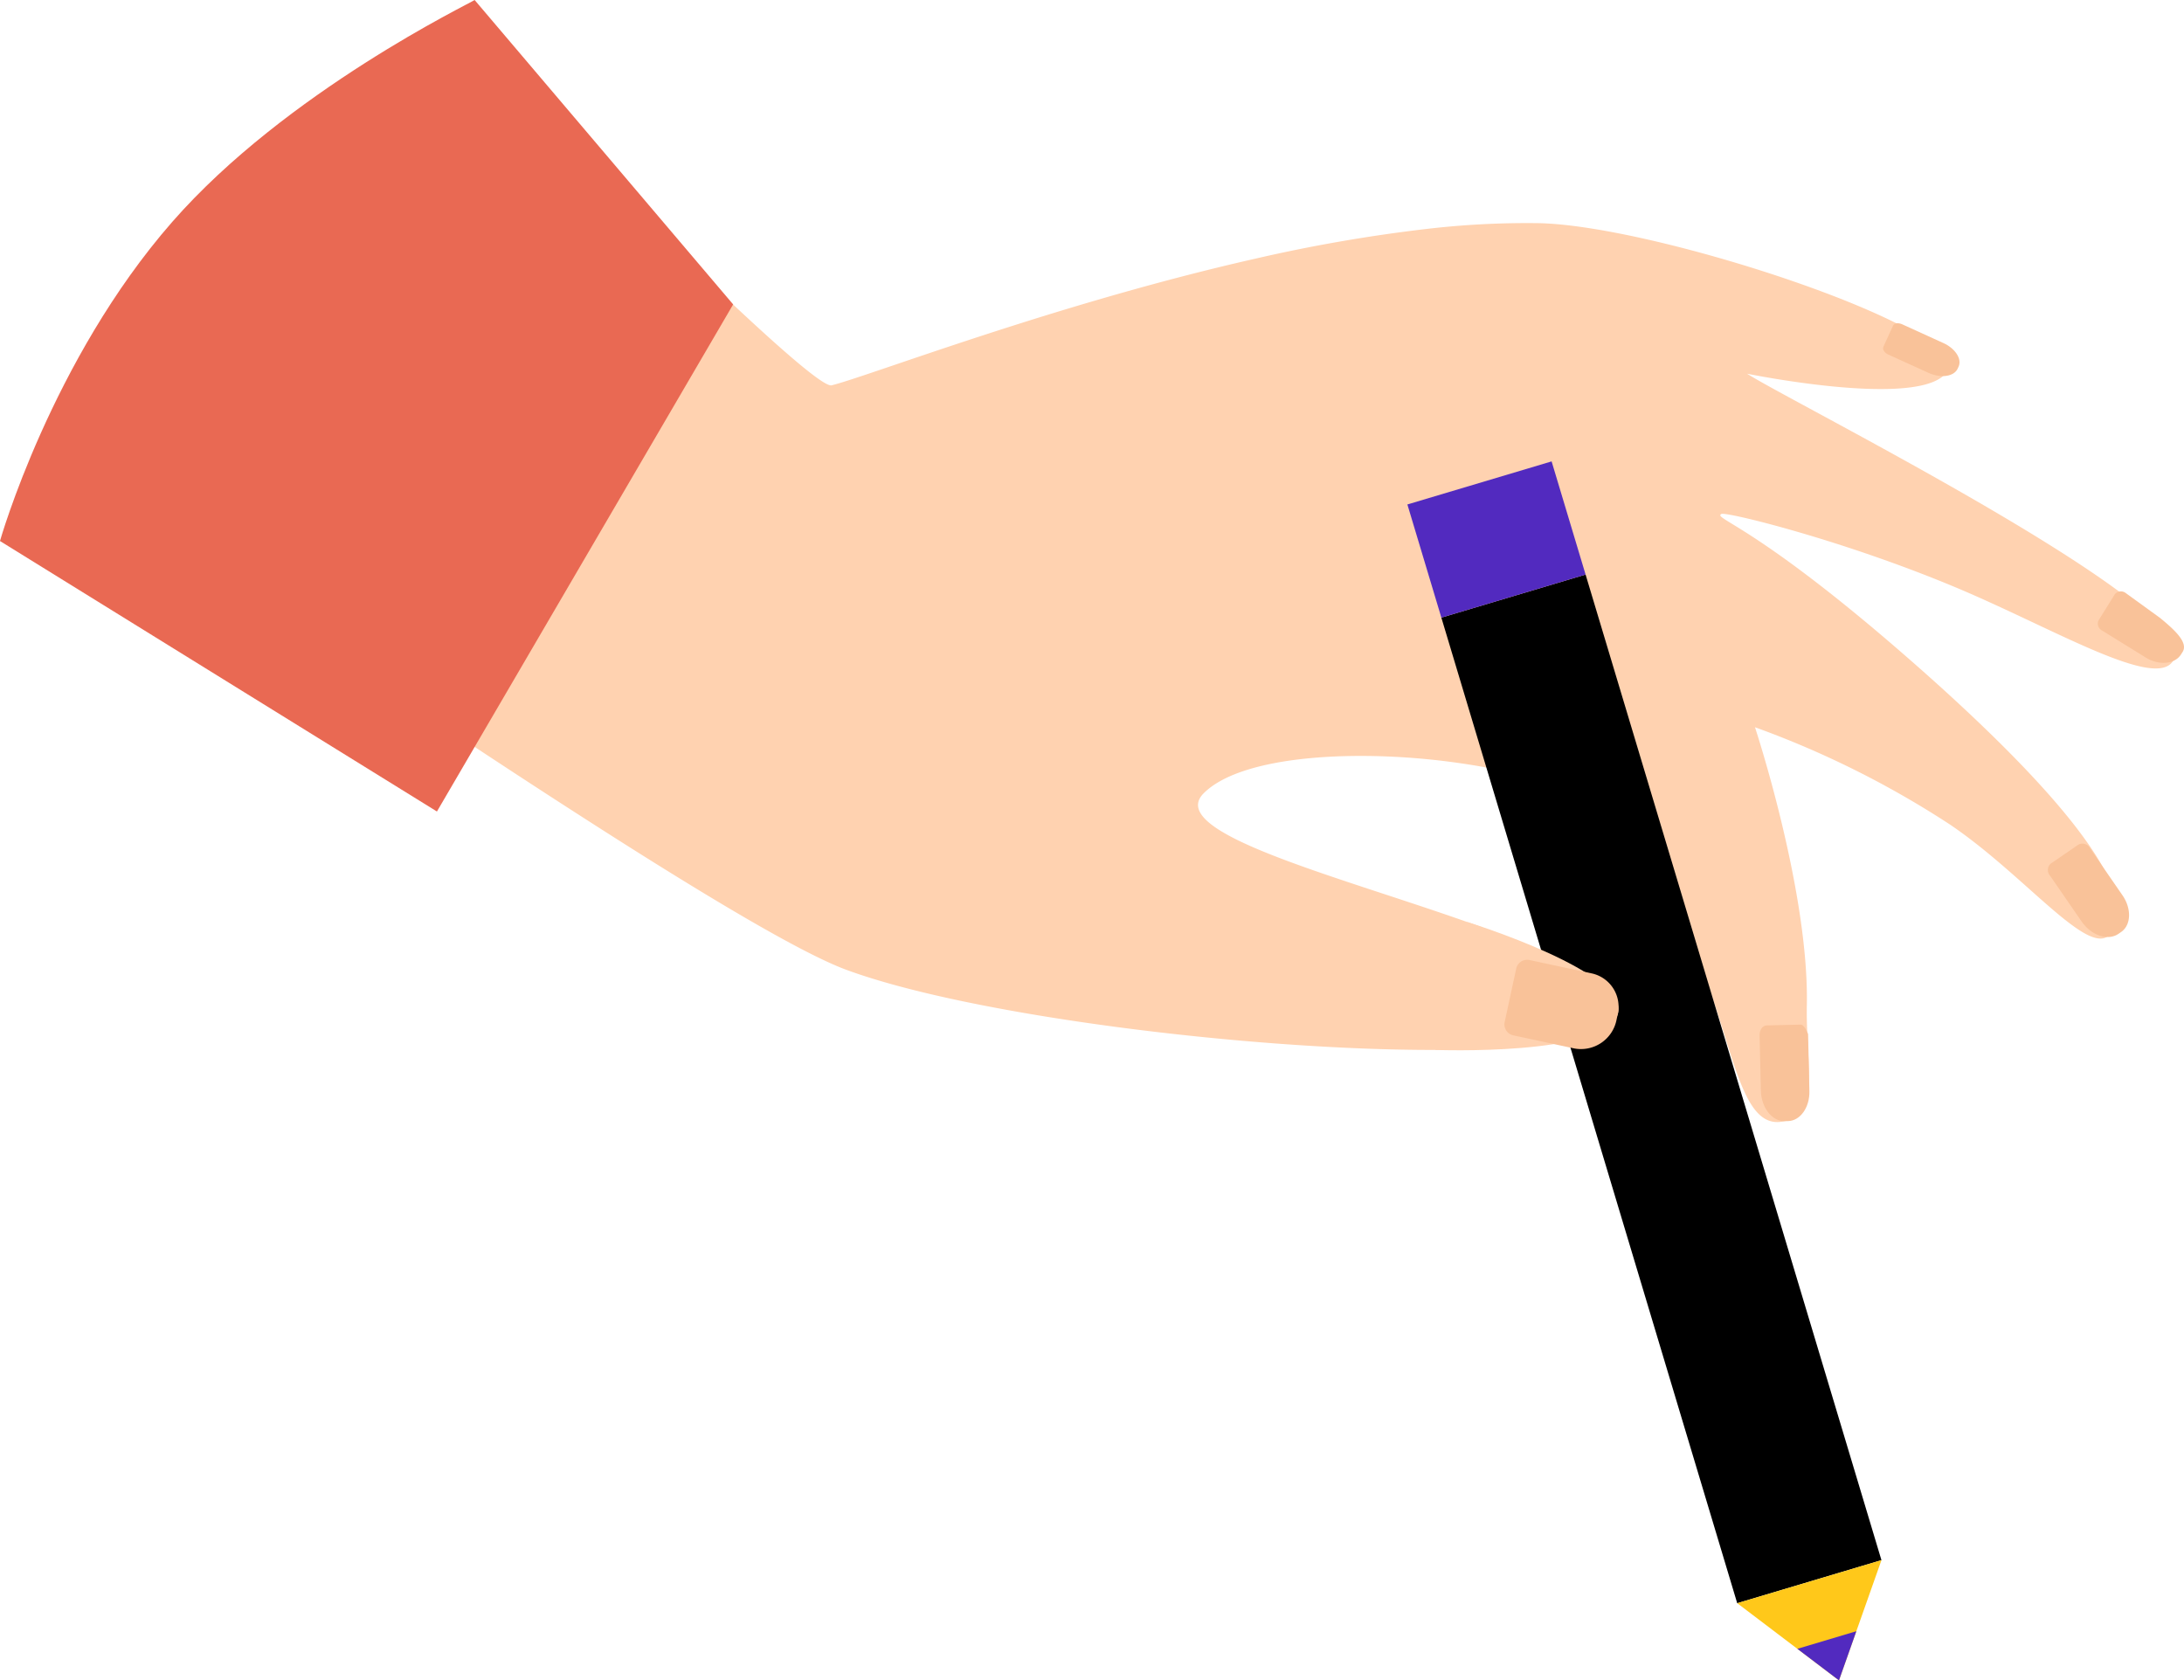
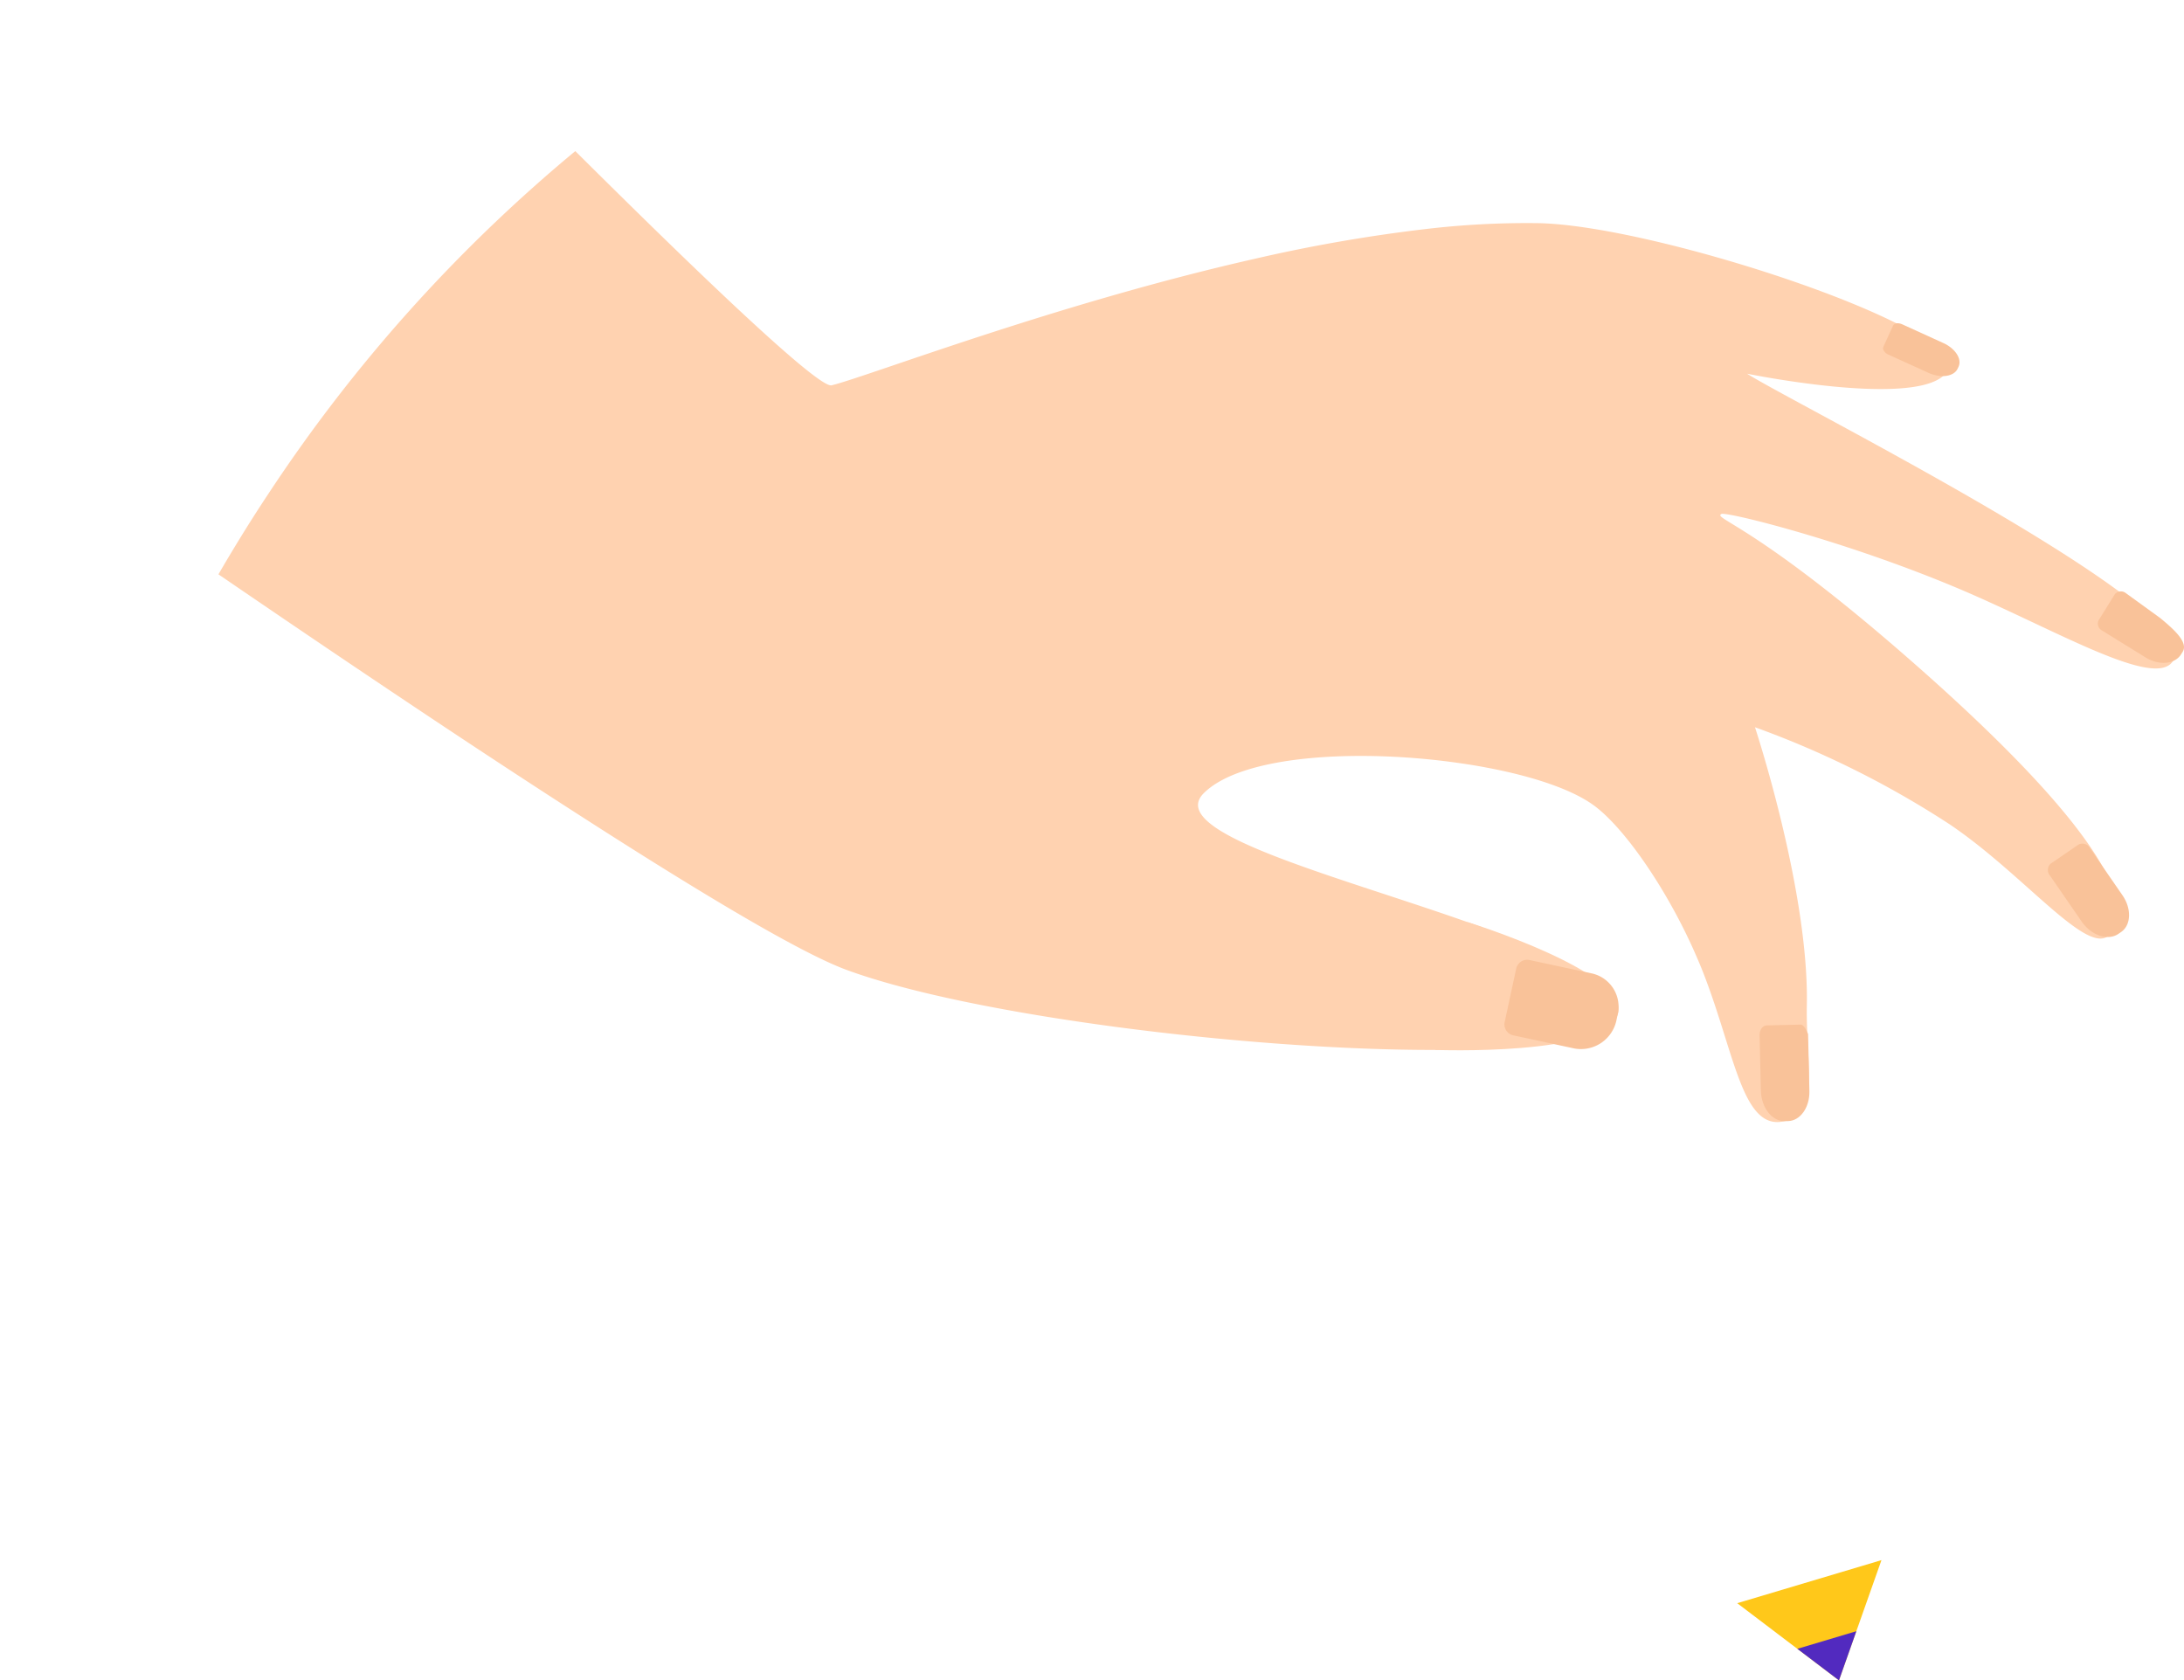
<svg xmlns="http://www.w3.org/2000/svg" width="275.401" height="211.886" viewBox="0 0 275.401 211.886">
  <g id="Group_1825" data-name="Group 1825" transform="translate(-1037.848 -1108.609)">
    <path id="Path_23079" data-name="Path 23079" d="M241.38,280.673c11.175,7.64,22.171,15.066,32.315,21.765,4.561,3.009,8.944,5.87,13.1,8.539,15.717,10.118,28.088,17.479,33.782,19.573,15.645,5.764,50.816,10.14,74.257,10.1h0a.076.076,0,0,1,.019,0h.038c2.646-.006,5.143-.066,7.44-.19,2.593-.141,4.935-.357,6.966-.658h.007c.815-.119,1.572-.257,2.284-.4h0a13.607,13.607,0,0,0,4.909-1.775,2.164,2.164,0,0,0,1.088-2.5c-.454-1.511-2.051-2.986-4.416-4.426l-.008,0c-.37-.224-.751-.447-1.159-.67-1.139-.628-2.41-1.246-3.791-1.861-2.764-1.242-5.96-2.453-9.338-3.645-16.827-5.94-38.128-11.32-33.251-16.233,4.9-4.921,19.974-5.635,32.559-3.765q1.579.228,3.087.515h0c5.737,1.074,10.668,2.7,13.463,4.706,3.991,2.85,9.624,11.072,13.188,19.463q.45,1.037.842,2.067c.446,1.162.851,2.31,1.232,3.439v0c2.953,8.771,4.228,16.069,8.91,14.909h0c2.458-.609,3.024-2.615,3.054-5.519v-.034l0-.095c0-.584-.018-1.205-.047-1.864l0-.121c-.05-1.11-.132-2.3-.175-3.575v-.008c-.045-1.068-.073-2.186-.052-3.35.3-14.435-6.539-35.1-6.539-35.1a118.493,118.493,0,0,1,24.583,12.264c9.059,6.122,16.759,15.9,19.776,14.184,0,0,0,0,0,0a1.822,1.822,0,0,0,.366-.292c1.658-1.76,1.309-4.641-.825-8.475a.07.07,0,0,1-.012-.019l-.02-.03c-3.537-6.348-11.929-15.274-24.138-25.974-19.646-17.212-25.091-17.955-23.963-18.551.594-.312,15.219,3.256,29.553,9.263,12.152,5.087,25.1,12.932,27.39,9.282a0,0,0,0,0,0,0,2.2,2.2,0,0,0,.288-.749c.355-1.751-2.5-4.629-7.069-8.006l0,0h0c-13.734-10.156-42.935-24.89-46.92-27.475.439.086,20.236,4.1,24.7.308v0a2.563,2.563,0,0,0,.634-.775c.752-1.472-1.919-3.588-6.477-5.877h0c-11.366-5.7-34.429-12.425-45.147-12.64a108.962,108.962,0,0,0-14.283.747,197.993,197.993,0,0,0-21.466,3.737l0,0c-25.132,5.683-48.792,14.835-53.4,15.963-.877.216-5.472-3.672-12.427-10.187-5.422-5.084-12.27-11.764-19.9-19.345a196.456,196.456,0,0,0-38.677,43.173q-1.94,2.924-3.7,5.8-1.362,2.218-2.625,4.4" transform="translate(824.005 900.35)" fill="#ffd2b0" />
    <path id="Path_23080" data-name="Path 23080" d="M1197.409,455.651l2.074-3.331a1.006,1.006,0,0,1,1.385-.118l4.321,3.131c1.807,1.49,3.571,3.088,2.833,4.273l-.2.314c-.783,1.258-2.79,1.429-4.481.382l-5.428-3.361a1,1,0,0,1-.508-1.291" transform="translate(105.054 731.202)" fill="#f9c299" />
    <path id="Path_23081" data-name="Path 23081" d="M1172.333,583.076l3.545-2.431a1.1,1.1,0,0,1,1.441.488l4.09,5.932c1.163,1.687,1.083,3.756-.179,4.621l-.334.229c-1.339.918-3.425.212-4.66-1.578l-3.962-5.746a1.094,1.094,0,0,1,.058-1.516" transform="translate(124.088 634.445)" fill="#f9c299" />
    <path id="Path_23082" data-name="Path 23082" d="M1026.193,673.029l4.3-.1c.5-.012.938,1.195.938,1.195l.166,7.2c.047,2.047-1.156,3.735-2.687,3.769l-.4.01c-1.625.037-2.983-1.693-3.033-3.865l-.161-6.971c-.015-.671.379-1.225.881-1.237" transform="translate(234.415 564.879)" fill="#f9c299" />
    <path id="Path_23083" data-name="Path 23083" d="M1088.163,318.143l1.229-2.682c.144-.313.655-.387,1.142-.165l5.222,2.379c1.485.676,2.334,2,1.9,2.954l-.116.253c-.464,1.013-2.118,1.253-3.693.535l-5.057-2.3c-.487-.222-.766-.656-.623-.969" transform="translate(187.173 834.202)" fill="#f9c299" />
-     <path id="Path_23096" data-name="Path 23096" d="M0,0,18.98.015l.1,129.753L.1,129.753Z" transform="translate(1219.603 1186.488) rotate(-16.665)" />
    <path id="Path_23084" data-name="Path 23084" d="M1026.785,961.244l5.357-15.162-18.187,5.429Z" transform="translate(242.956 359.251)" fill="#ffc81a" />
    <path id="Path_23085" data-name="Path 23085" d="M1051.987,982.341l-7.435,2.22,5.245,3.979Z" transform="translate(219.944 331.955)" fill="#522abf" />
-     <path id="Path_23097" data-name="Path 23097" d="M0,0,18.98.015l.012,14.9L.012,14.9Z" transform="translate(1215.318 1172.218) rotate(-16.666)" fill="#522abf" />
    <path id="Path_23086" data-name="Path 23086" d="M864.413,620.594s20.741,6.425,18.952,11.681-23,4.445-23,4.445Z" transform="translate(358.469 604.278)" fill="#ffd2b0" />
    <path id="Path_23087" data-name="Path 23087" d="M895.591,647.654l1.442-6.673a1.414,1.414,0,0,1,1.651-1.122l7.971,1.713a4.3,4.3,0,0,1,3.175,5.184l-.136.629a4.573,4.573,0,0,1-5.342,3.629l-7.72-1.659a1.409,1.409,0,0,1-1.041-1.7" transform="translate(332.002 589.797)" fill="#f9c299" />
-     <path id="Path_23088" data-name="Path 23088" d="M32.3,109.03,87.4,143.136l4.759-8.148,32.594-55.794L92.154,40.81c-.484.381-23.73,11.525-38.13,27.978C38.781,86.2,32.3,109.03,32.3,109.03" transform="translate(1005.545 1067.799)" fill="#e96953" />
  </g>
</svg>